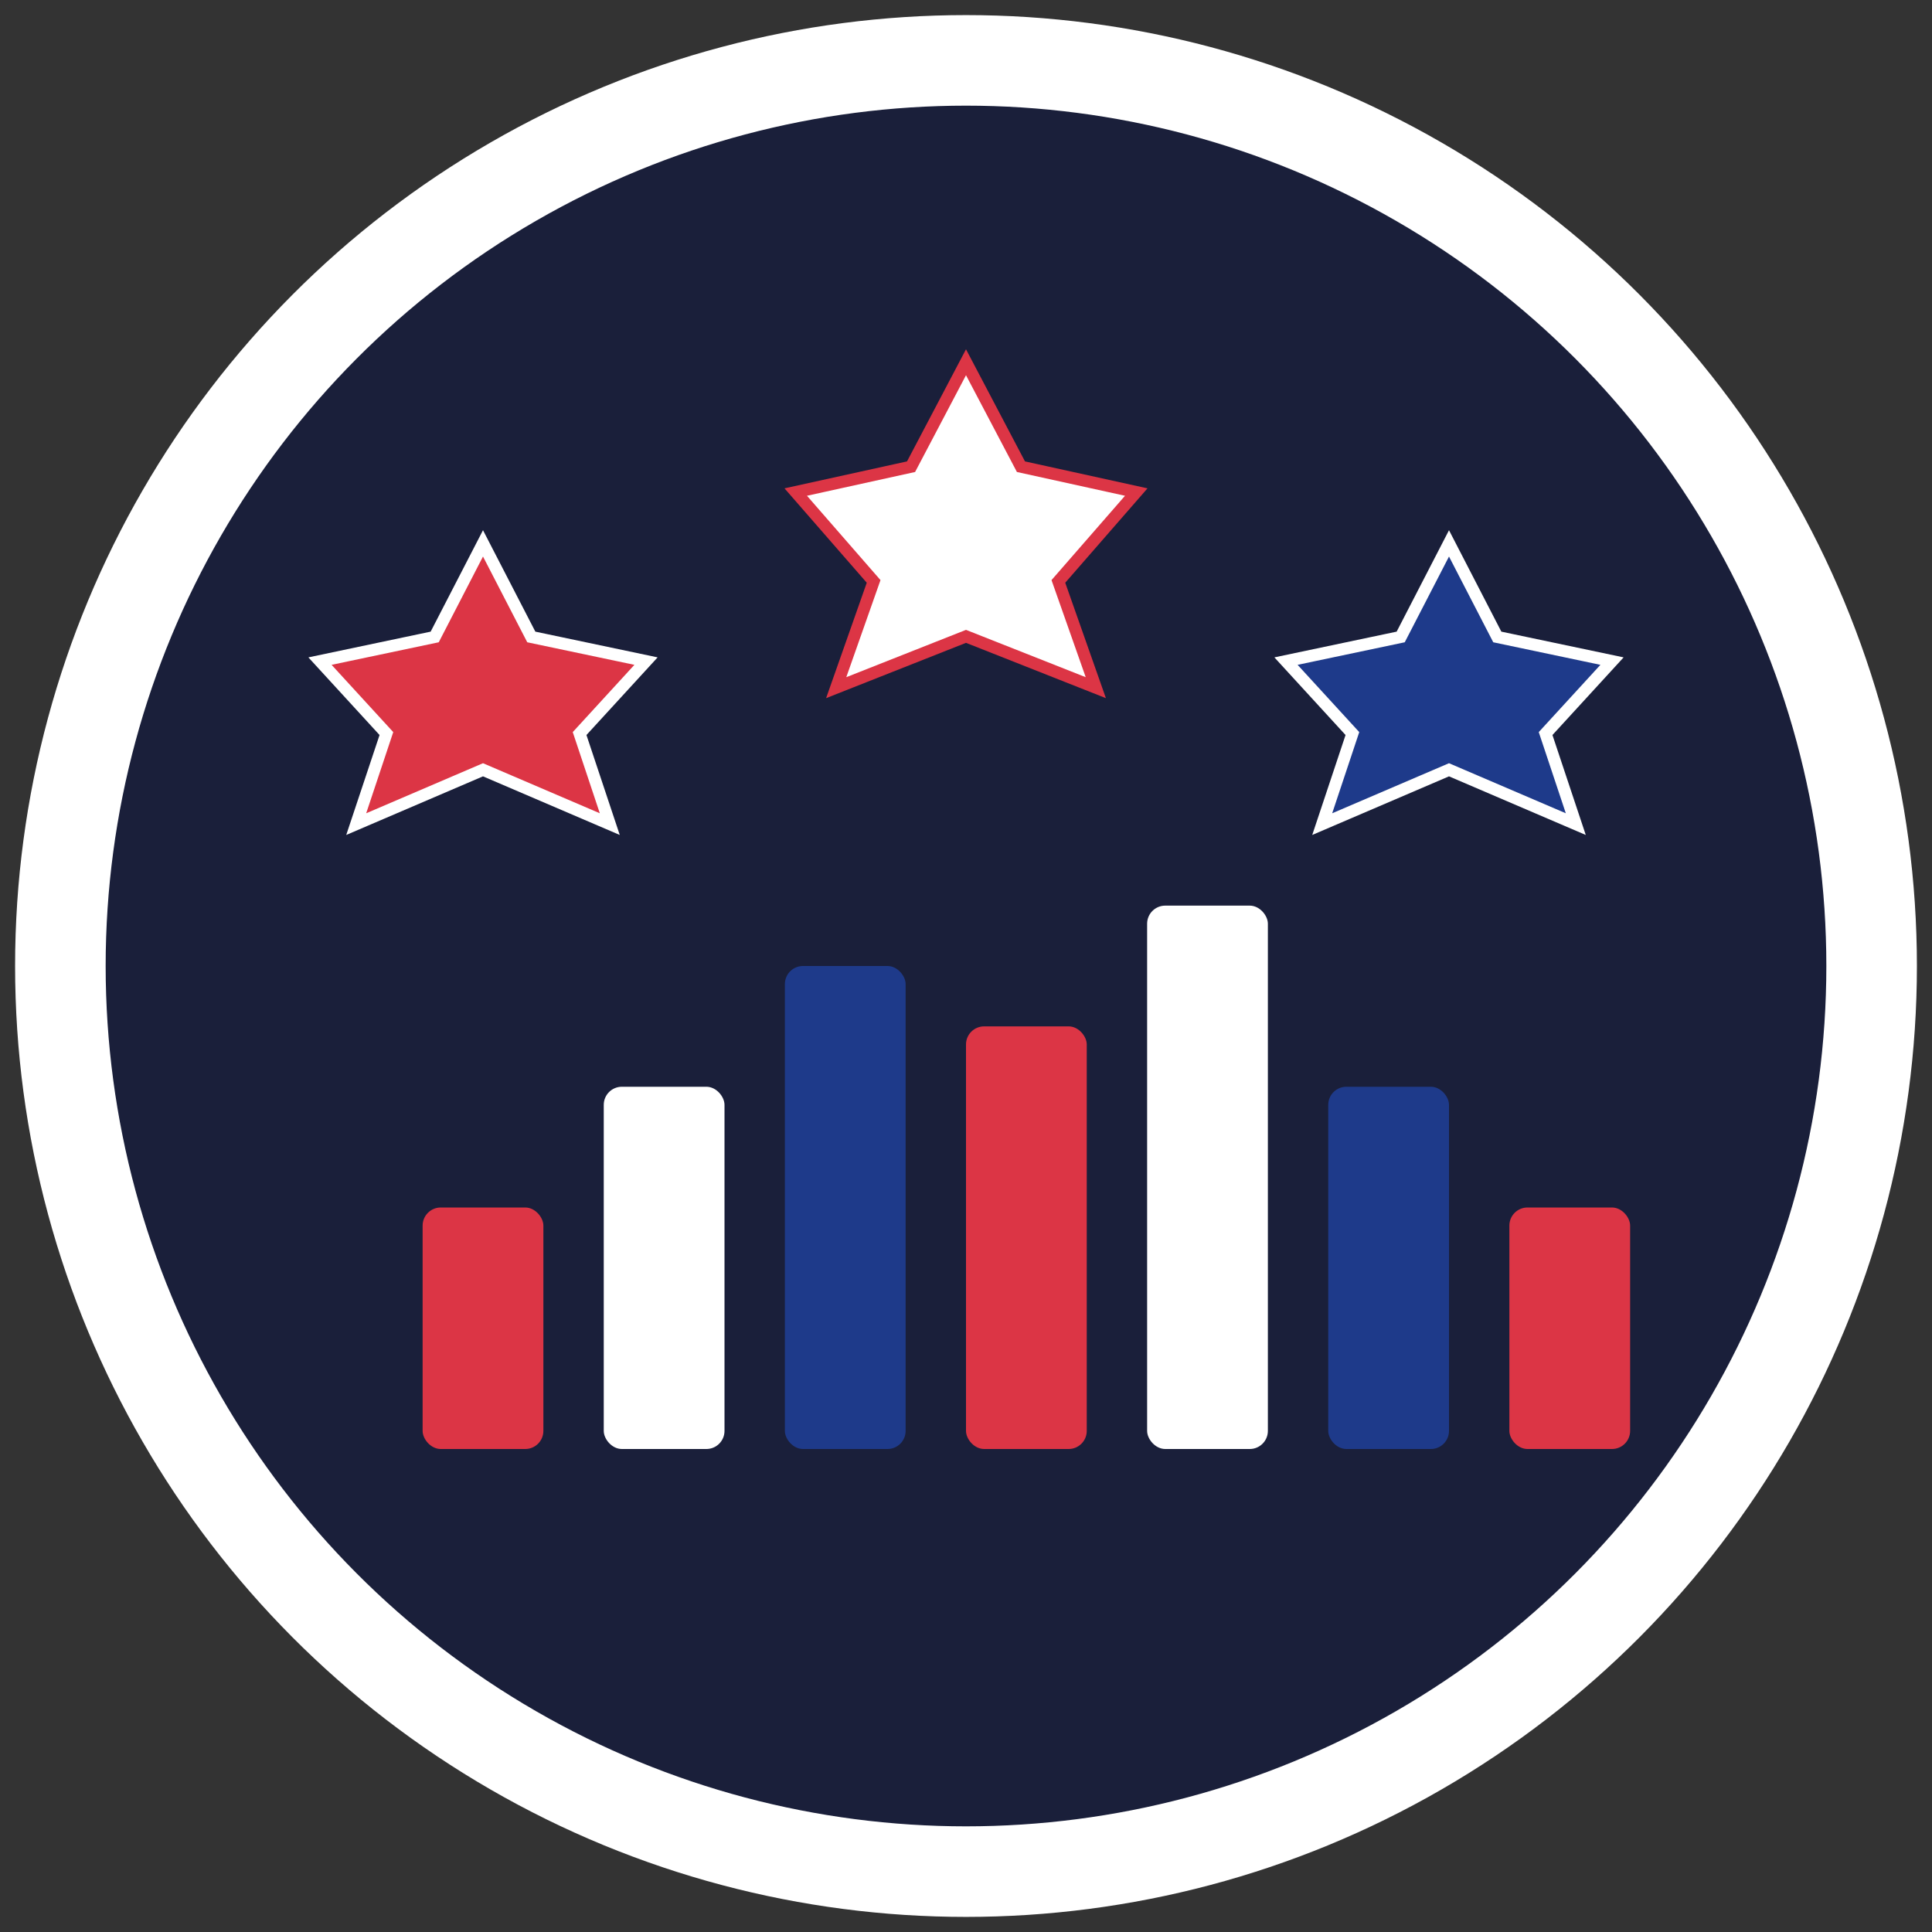
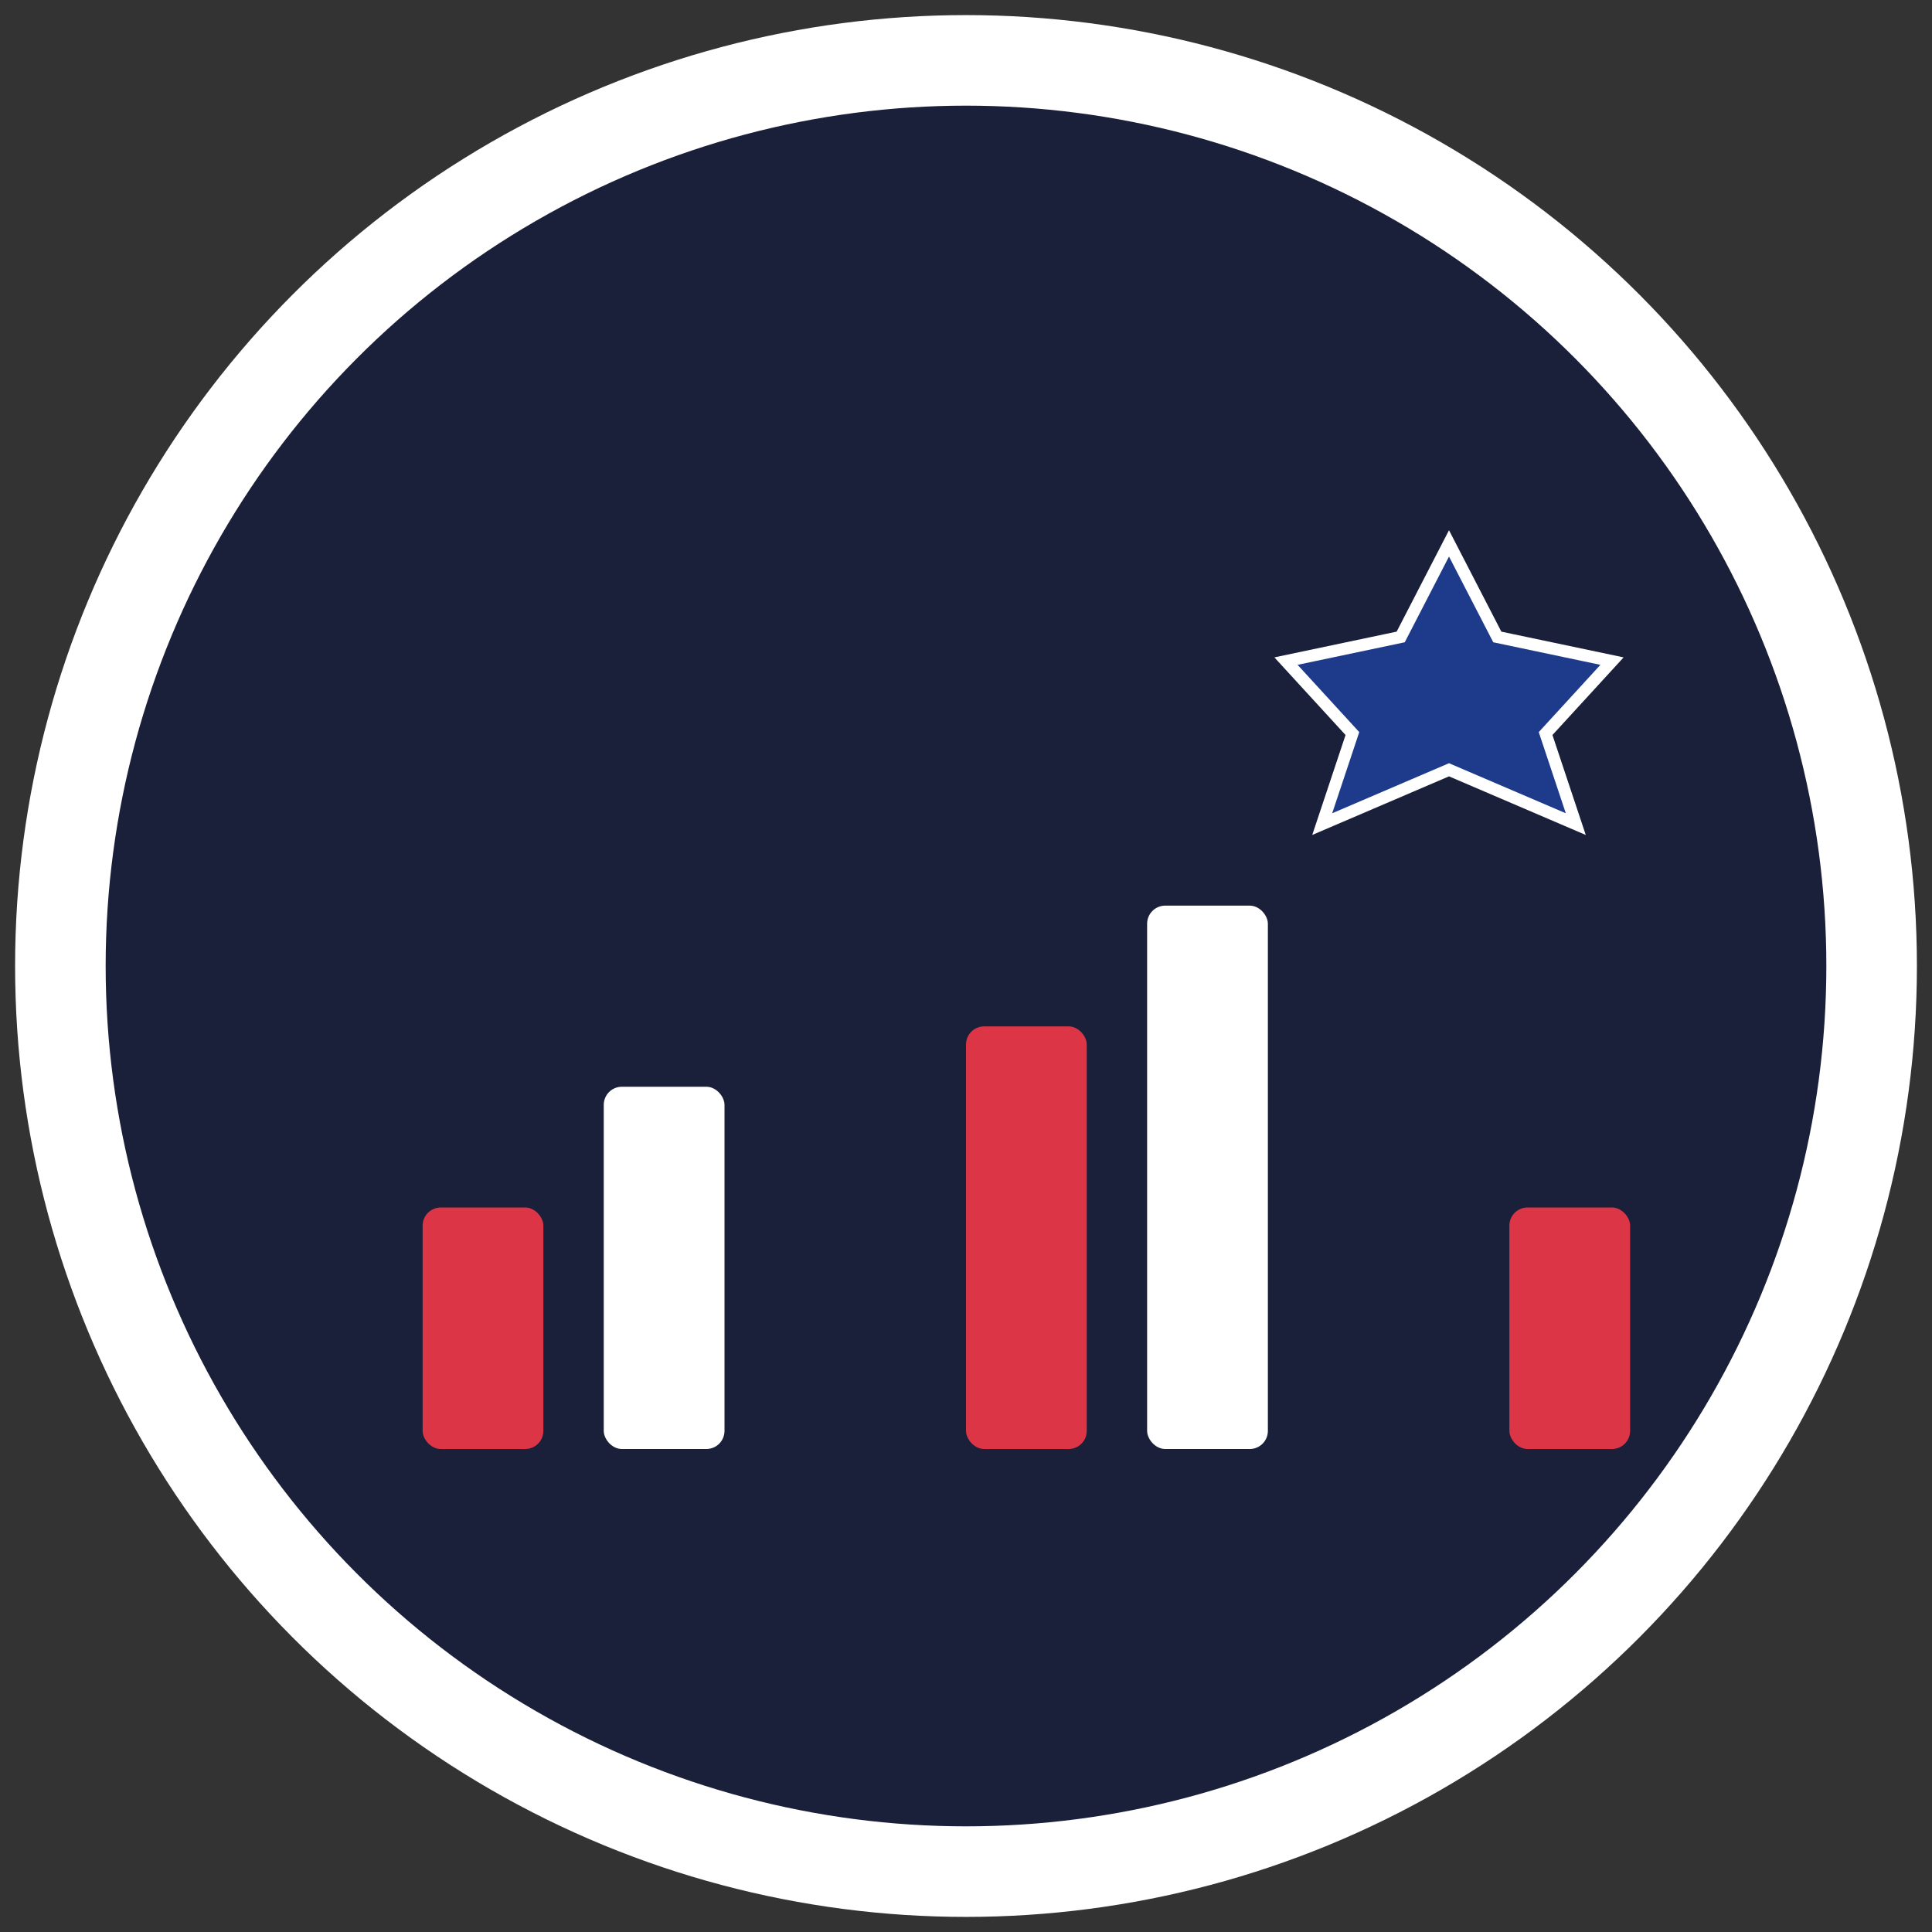
<svg xmlns="http://www.w3.org/2000/svg" viewBox="0 0 32 32" fill="none">
  <rect x="0" y="0" width="32" height="32" fill="#333333" stroke="none" />
  <circle cx="16" cy="16" r="15" fill="#1a1f3a" stroke="#ffffff" stroke-width="1.5" />
-   <path d="M8 9 L8.8 10.55 L10.7 10.95 L9.6 12.15 L10.1 13.65 L8 12.75 L5.9 13.65 L6.4 12.15 L5.3 10.95 L7.2 10.55 Z" fill="#dc3545" stroke="#ffffff" stroke-width="0.2" />
-   <path d="M16 6 L16.91 7.73 L18.82 8.15 L17.53 9.63 L18.15 11.39 L16 10.54 L13.85 11.39 L14.47 9.63 L13.18 8.15 L15.09 7.73 Z" fill="#ffffff" stroke="#dc3545" stroke-width="0.2" />
  <path d="M24 9 L24.8 10.55 L26.7 10.95 L25.6 12.15 L26.1 13.65 L24 12.75 L21.9 13.65 L22.4 12.15 L21.3 10.95 L23.2 10.55 Z" fill="#1e3a8a" stroke="#ffffff" stroke-width="0.2" />
  <rect x="7" y="20" width="2" height="4" fill="#dc3545" rx="0.3" />
  <rect x="10" y="18" width="2" height="6" fill="#ffffff" rx="0.3" />
-   <rect x="13" y="16" width="2" height="8" fill="#1e3a8a" rx="0.3" />
  <rect x="16" y="17" width="2" height="7" fill="#dc3545" rx="0.3" />
  <rect x="19" y="15" width="2" height="9" fill="#ffffff" rx="0.3" />
-   <rect x="22" y="18" width="2" height="6" fill="#1e3a8a" rx="0.3" />
  <rect x="25" y="20" width="2" height="4" fill="#dc3545" rx="0.3" />
</svg>